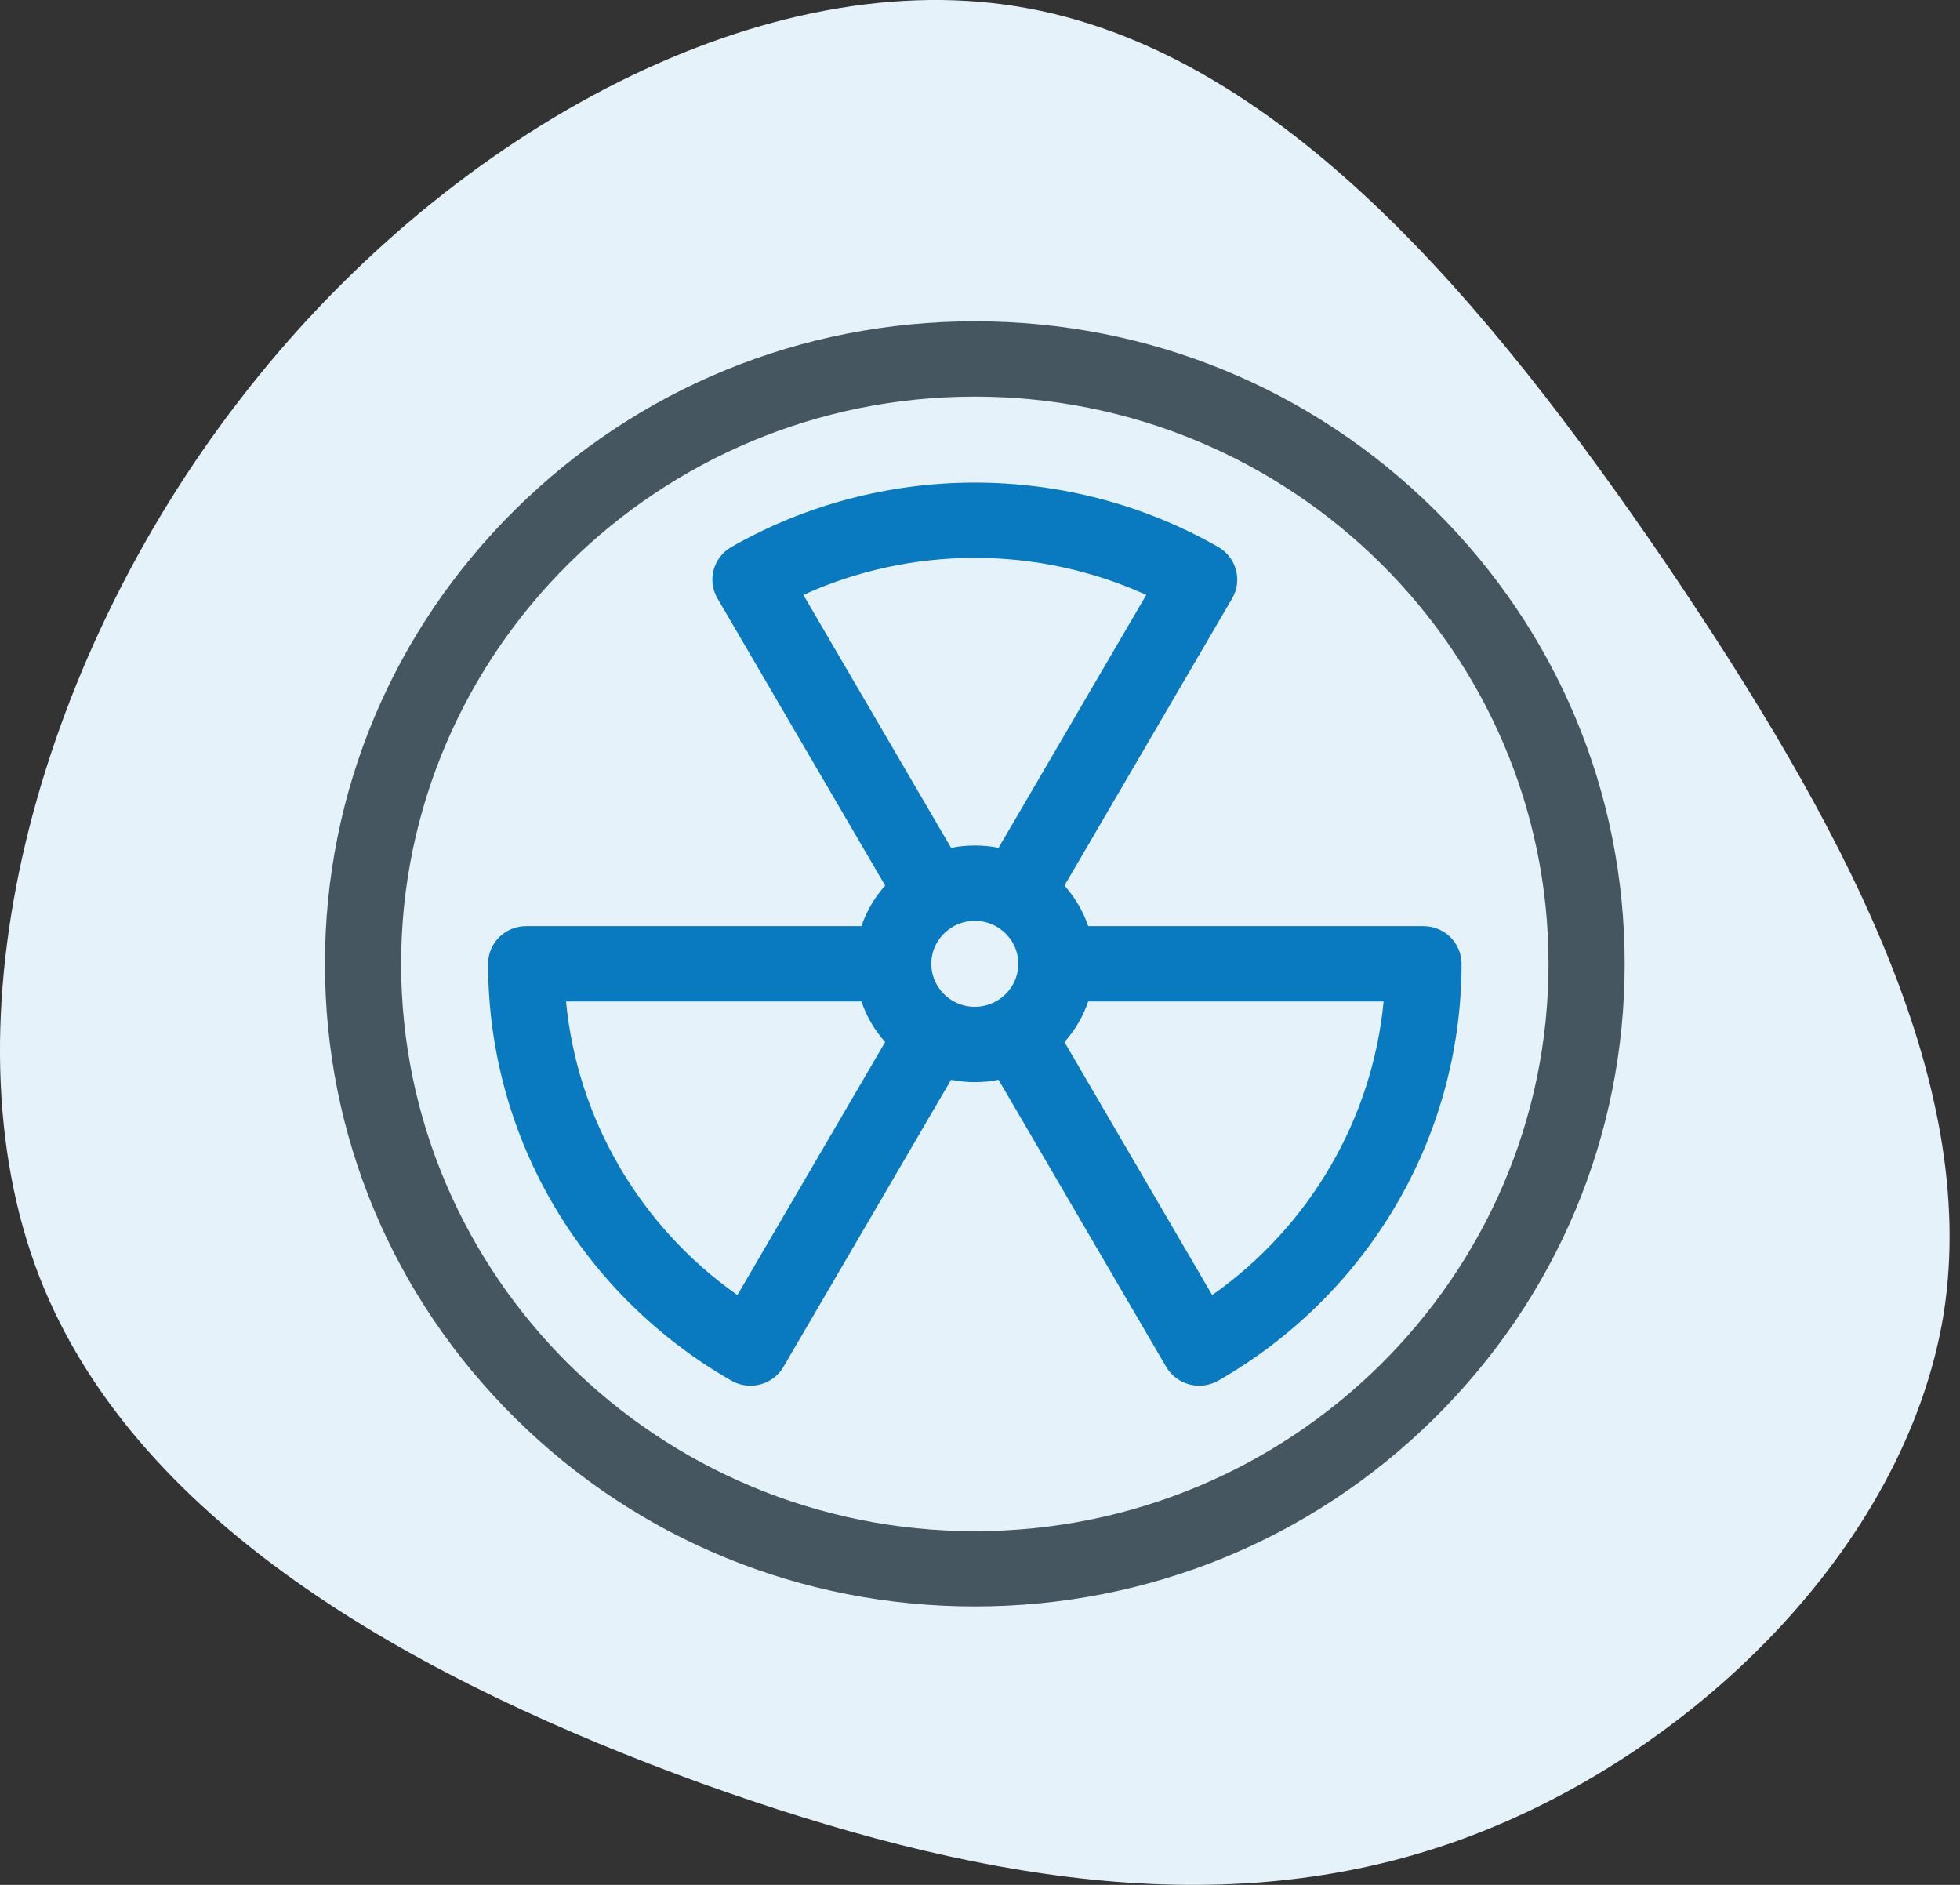
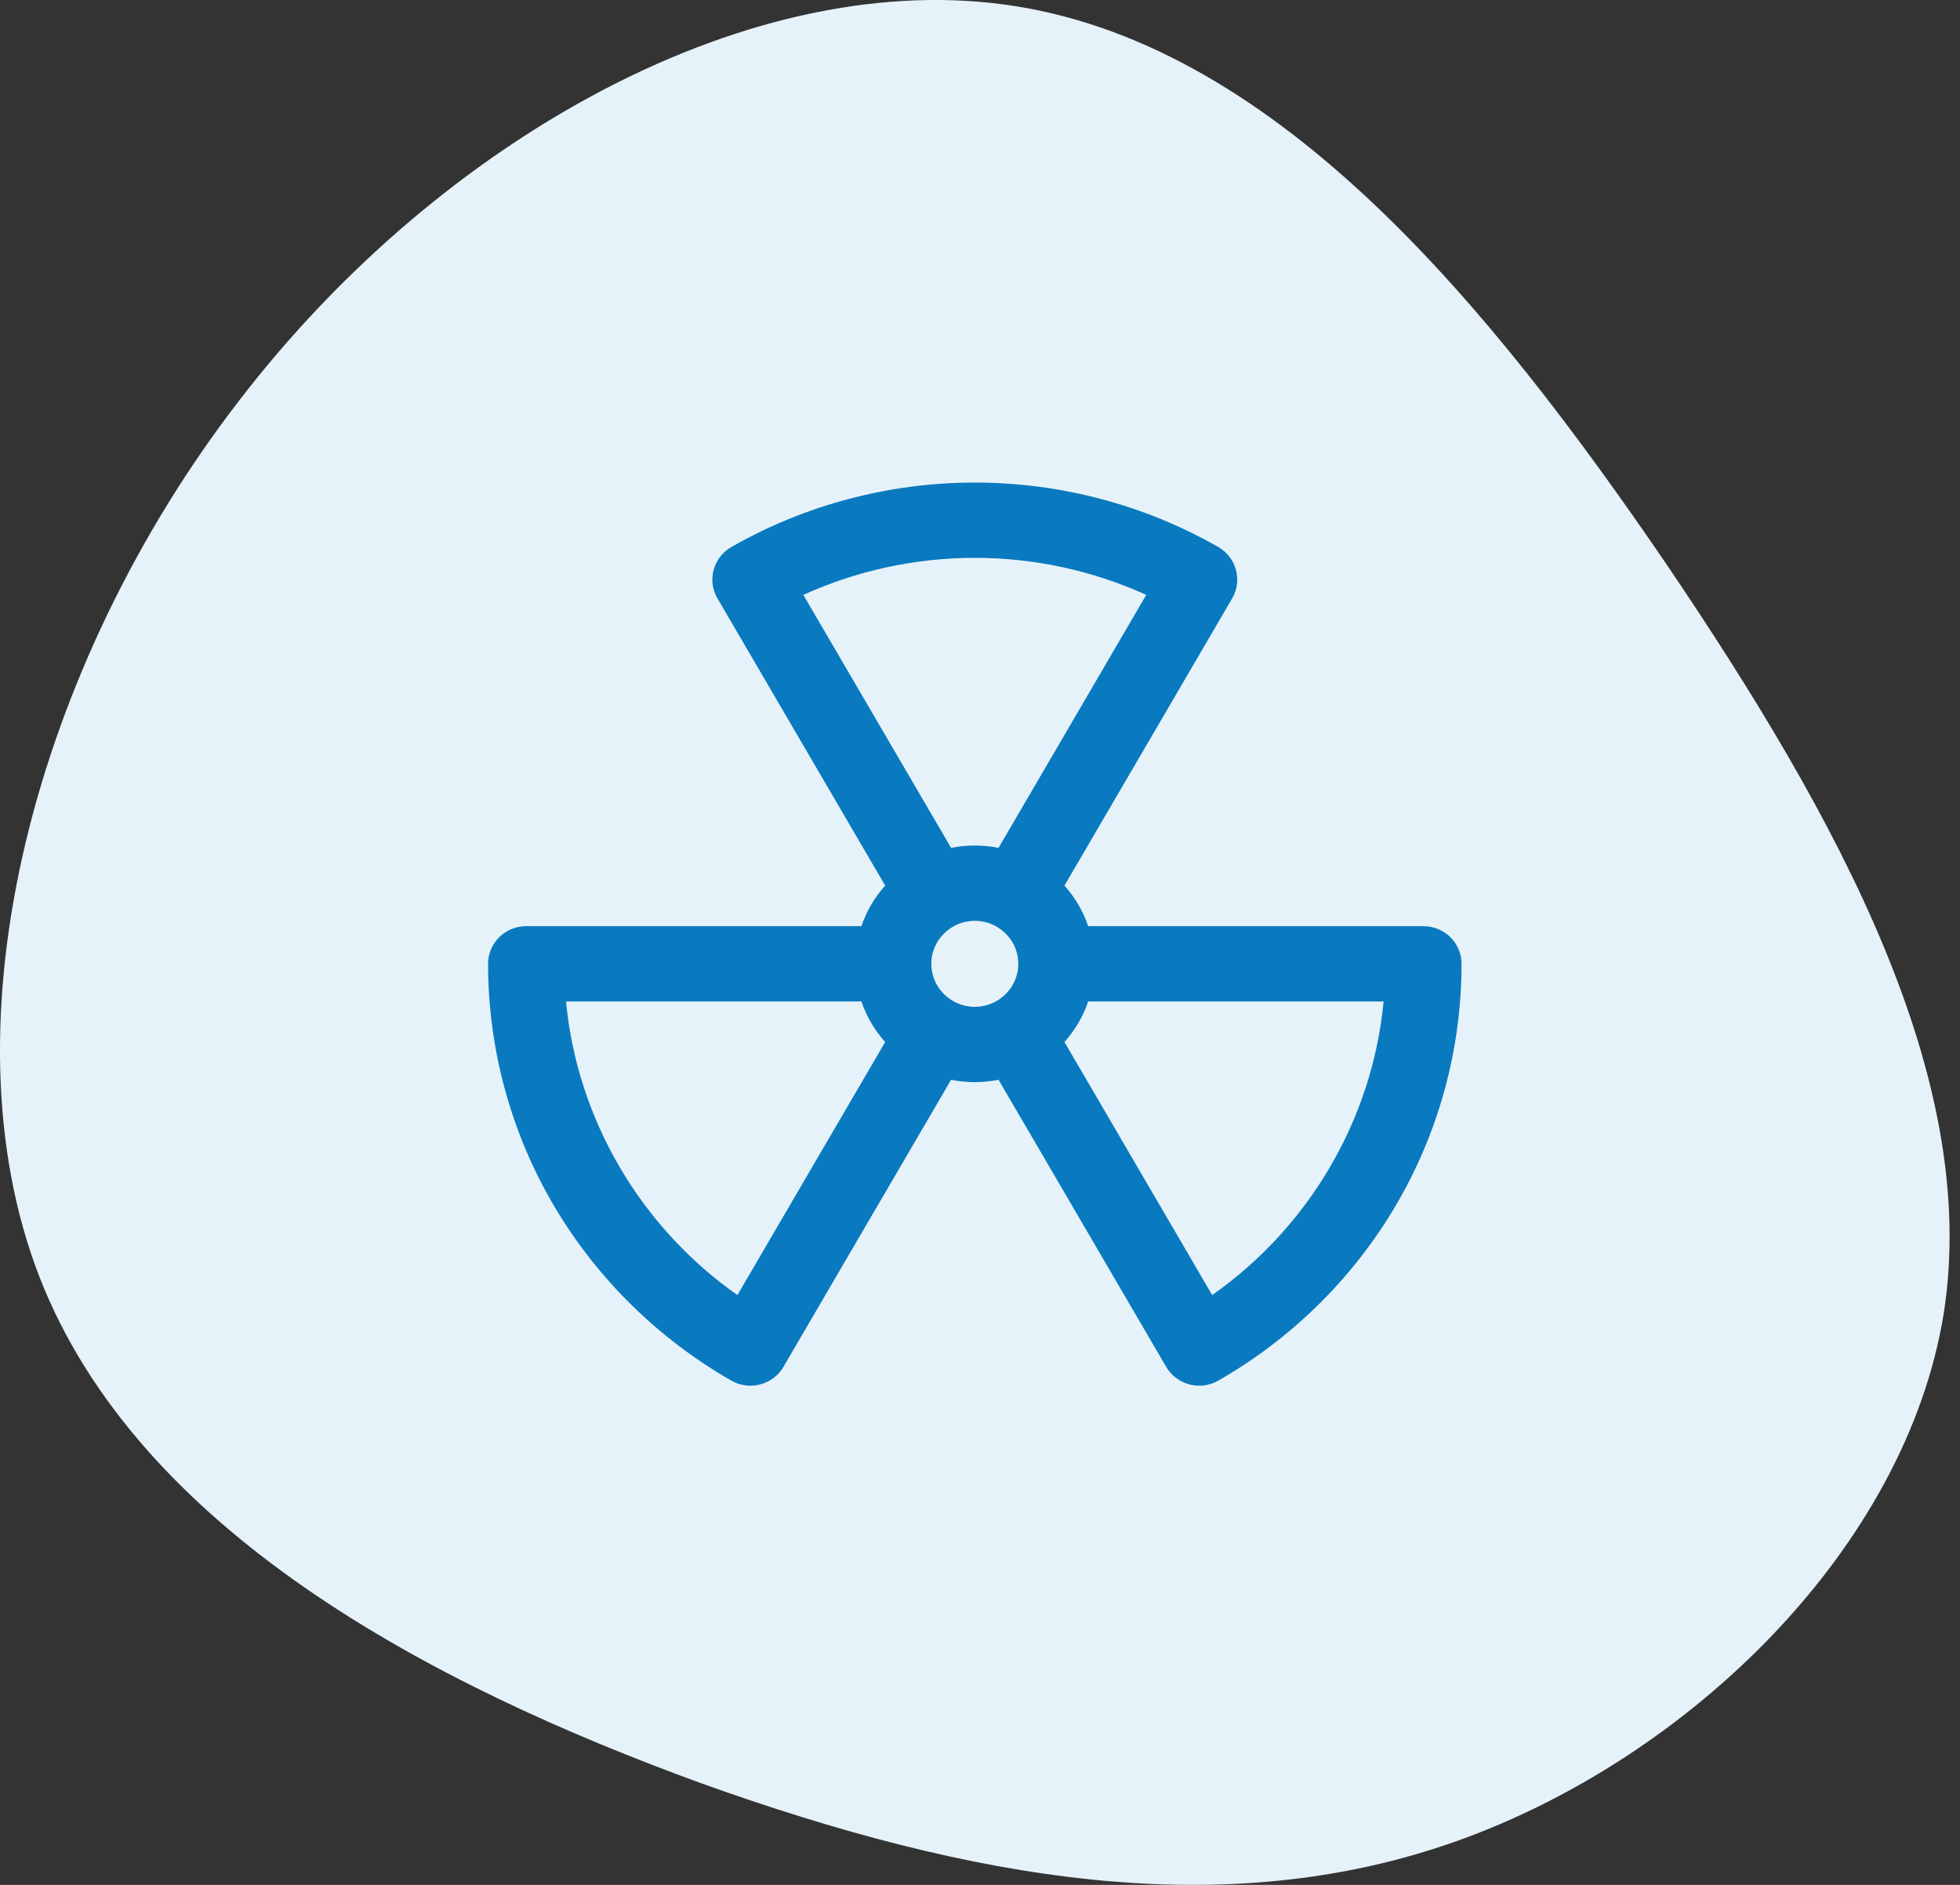
<svg xmlns="http://www.w3.org/2000/svg" width="52" height="50" viewBox="0 0 52 50" fill="none">
  <rect x="0" y="0" width="52" height="50" fill="#333333" stroke="none" />
  <path d="M44.197 14.945C48.836 21.79 52.539 28.635 51.568 34.844C50.562 41.054 44.844 46.627 38.659 48.834C32.474 51.041 25.786 49.882 18.594 47.301C11.402 44.682 3.671 40.605 1.046 33.872C-1.579 27.102 0.938 17.638 6.332 10.643C11.726 3.611 20.032 -0.953 26.973 0.169C33.949 1.292 39.522 8.099 44.197 14.945Z" fill="#E6F2F9" />
  <path fill-rule="evenodd" clip-rule="evenodd" d="M37.765 24.568H28.871C28.734 24.167 28.518 23.802 28.241 23.492L32.69 15.874C32.968 15.397 32.803 14.786 32.321 14.51C30.365 13.392 28.132 12.801 25.862 12.801C23.592 12.801 21.359 13.392 19.404 14.51C18.921 14.786 18.756 15.397 19.035 15.874L23.484 23.492C23.206 23.802 22.99 24.167 22.854 24.568H13.96C13.402 24.568 12.949 25.015 12.949 25.567C12.949 27.848 13.565 30.086 14.73 32.041C15.861 33.937 17.477 35.522 19.404 36.624C19.559 36.713 19.734 36.758 19.91 36.758C19.997 36.758 20.085 36.747 20.171 36.724C20.43 36.656 20.651 36.489 20.785 36.259L25.233 28.643C25.436 28.684 25.647 28.706 25.862 28.706C26.078 28.706 26.288 28.684 26.492 28.643L30.94 36.259C31.074 36.488 31.295 36.656 31.554 36.724C31.64 36.747 31.727 36.758 31.815 36.758C31.991 36.758 32.166 36.713 32.321 36.624C34.248 35.522 35.864 33.937 36.994 32.041C38.16 30.086 38.776 27.848 38.776 25.567C38.775 25.015 38.323 24.568 37.765 24.568ZM25.862 14.798C27.438 14.798 28.992 15.136 30.411 15.78L26.492 22.491C26.289 22.45 26.078 22.429 25.862 22.429C25.647 22.429 25.436 22.45 25.233 22.491L21.313 15.78C22.733 15.136 24.287 14.798 25.862 14.798ZM15.017 26.566C15.313 29.682 16.982 32.539 19.564 34.354L23.484 27.642C23.206 27.332 22.99 26.967 22.854 26.566H15.017ZM25.297 26.561C25.294 26.559 25.29 26.556 25.286 26.554L25.284 26.553L25.282 26.552C24.939 26.353 24.708 25.987 24.708 25.567C24.708 25.148 24.939 24.782 25.281 24.584L25.286 24.581C25.289 24.579 25.291 24.578 25.294 24.576L25.299 24.572C25.466 24.48 25.658 24.427 25.862 24.427C26.068 24.427 26.261 24.481 26.428 24.574L26.433 24.578L26.439 24.581L26.444 24.584C26.786 24.782 27.016 25.148 27.016 25.567C27.016 25.987 26.785 26.354 26.442 26.552L26.438 26.554C26.435 26.556 26.432 26.558 26.428 26.56C26.261 26.654 26.068 26.708 25.862 26.708C25.657 26.708 25.465 26.654 25.297 26.561ZM28.241 27.642L32.16 34.354C34.743 32.539 36.411 29.682 36.708 26.566H28.871C28.734 26.967 28.518 27.332 28.241 27.642Z" fill="#097ABF" />
-   <path fill-rule="evenodd" clip-rule="evenodd" d="M25.862 8.523C30.468 8.523 34.797 10.296 38.054 13.516C41.31 16.735 43.104 21.016 43.104 25.569C43.104 30.122 41.31 34.402 38.054 37.622C34.797 40.841 30.468 42.614 25.862 42.614C21.257 42.614 16.927 40.841 13.671 37.622C10.415 34.402 8.621 30.122 8.621 25.569C8.621 21.016 10.415 16.735 13.671 13.516C16.927 10.296 21.257 8.523 25.862 8.523ZM10.642 25.569C10.642 33.866 17.47 40.617 25.862 40.617C34.255 40.617 41.083 33.866 41.083 25.569C41.083 17.271 34.255 10.521 25.862 10.521C17.47 10.521 10.642 17.271 10.642 25.569Z" fill="#465660" />
</svg>